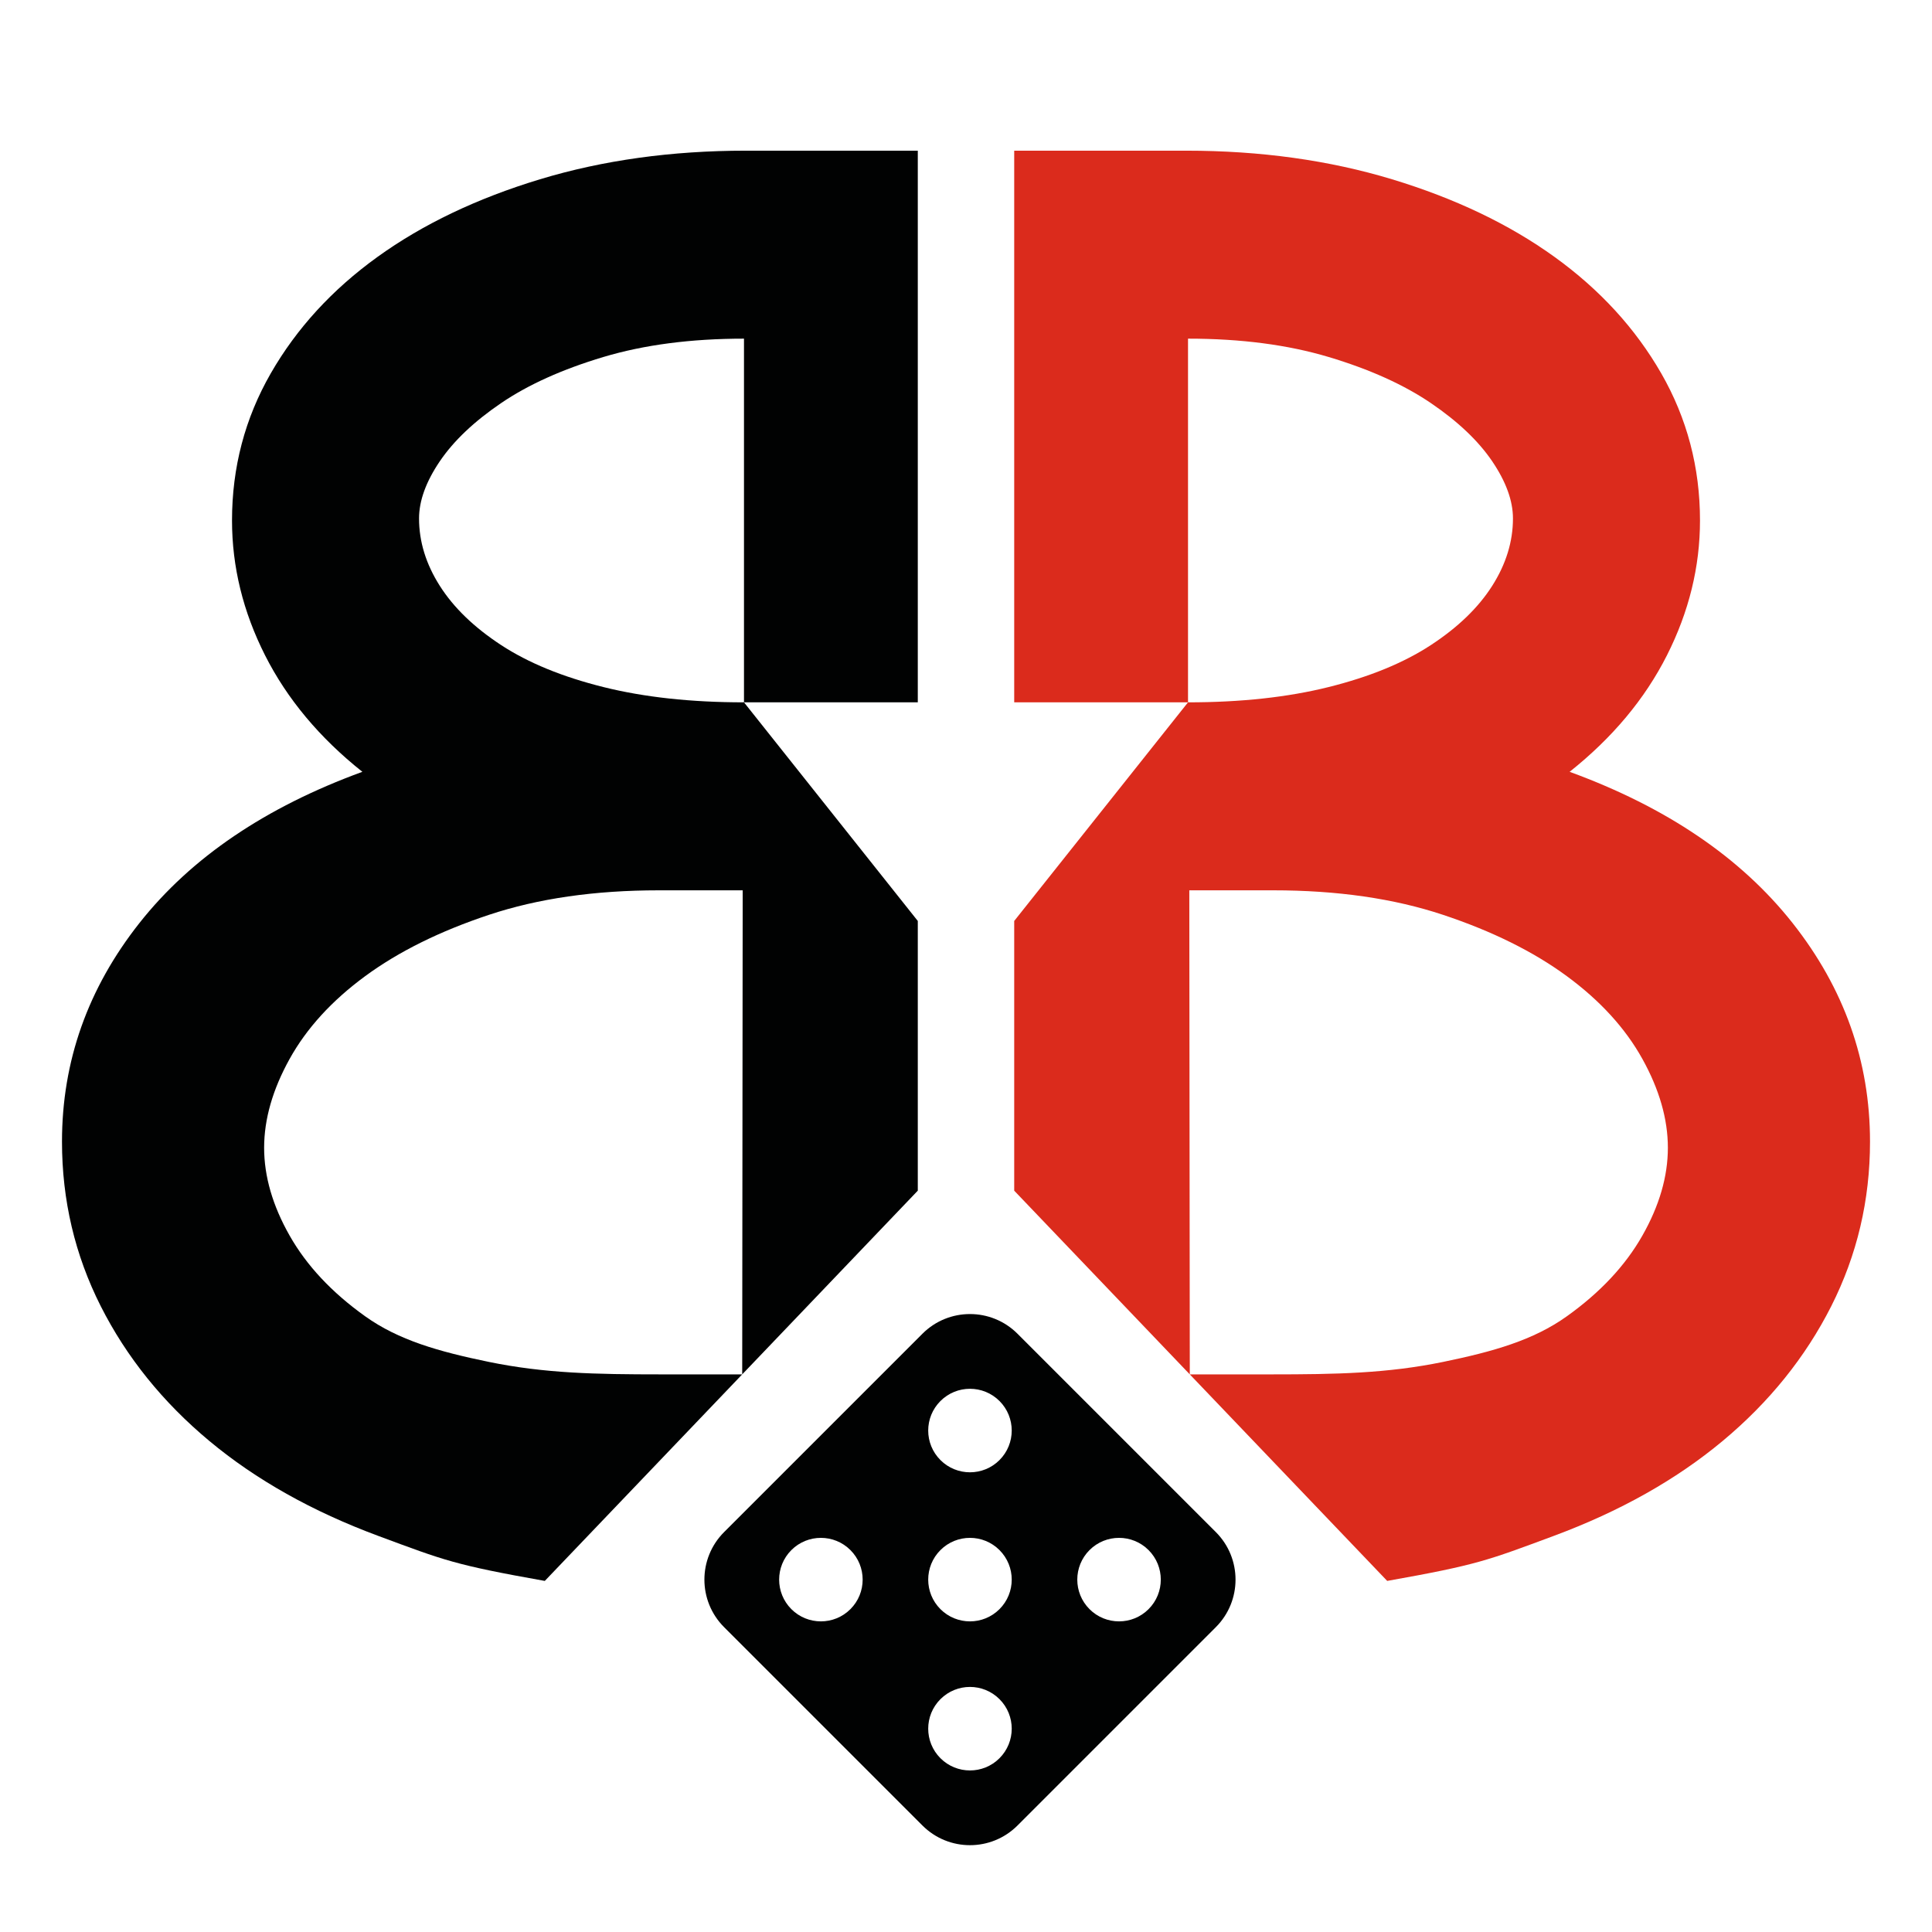
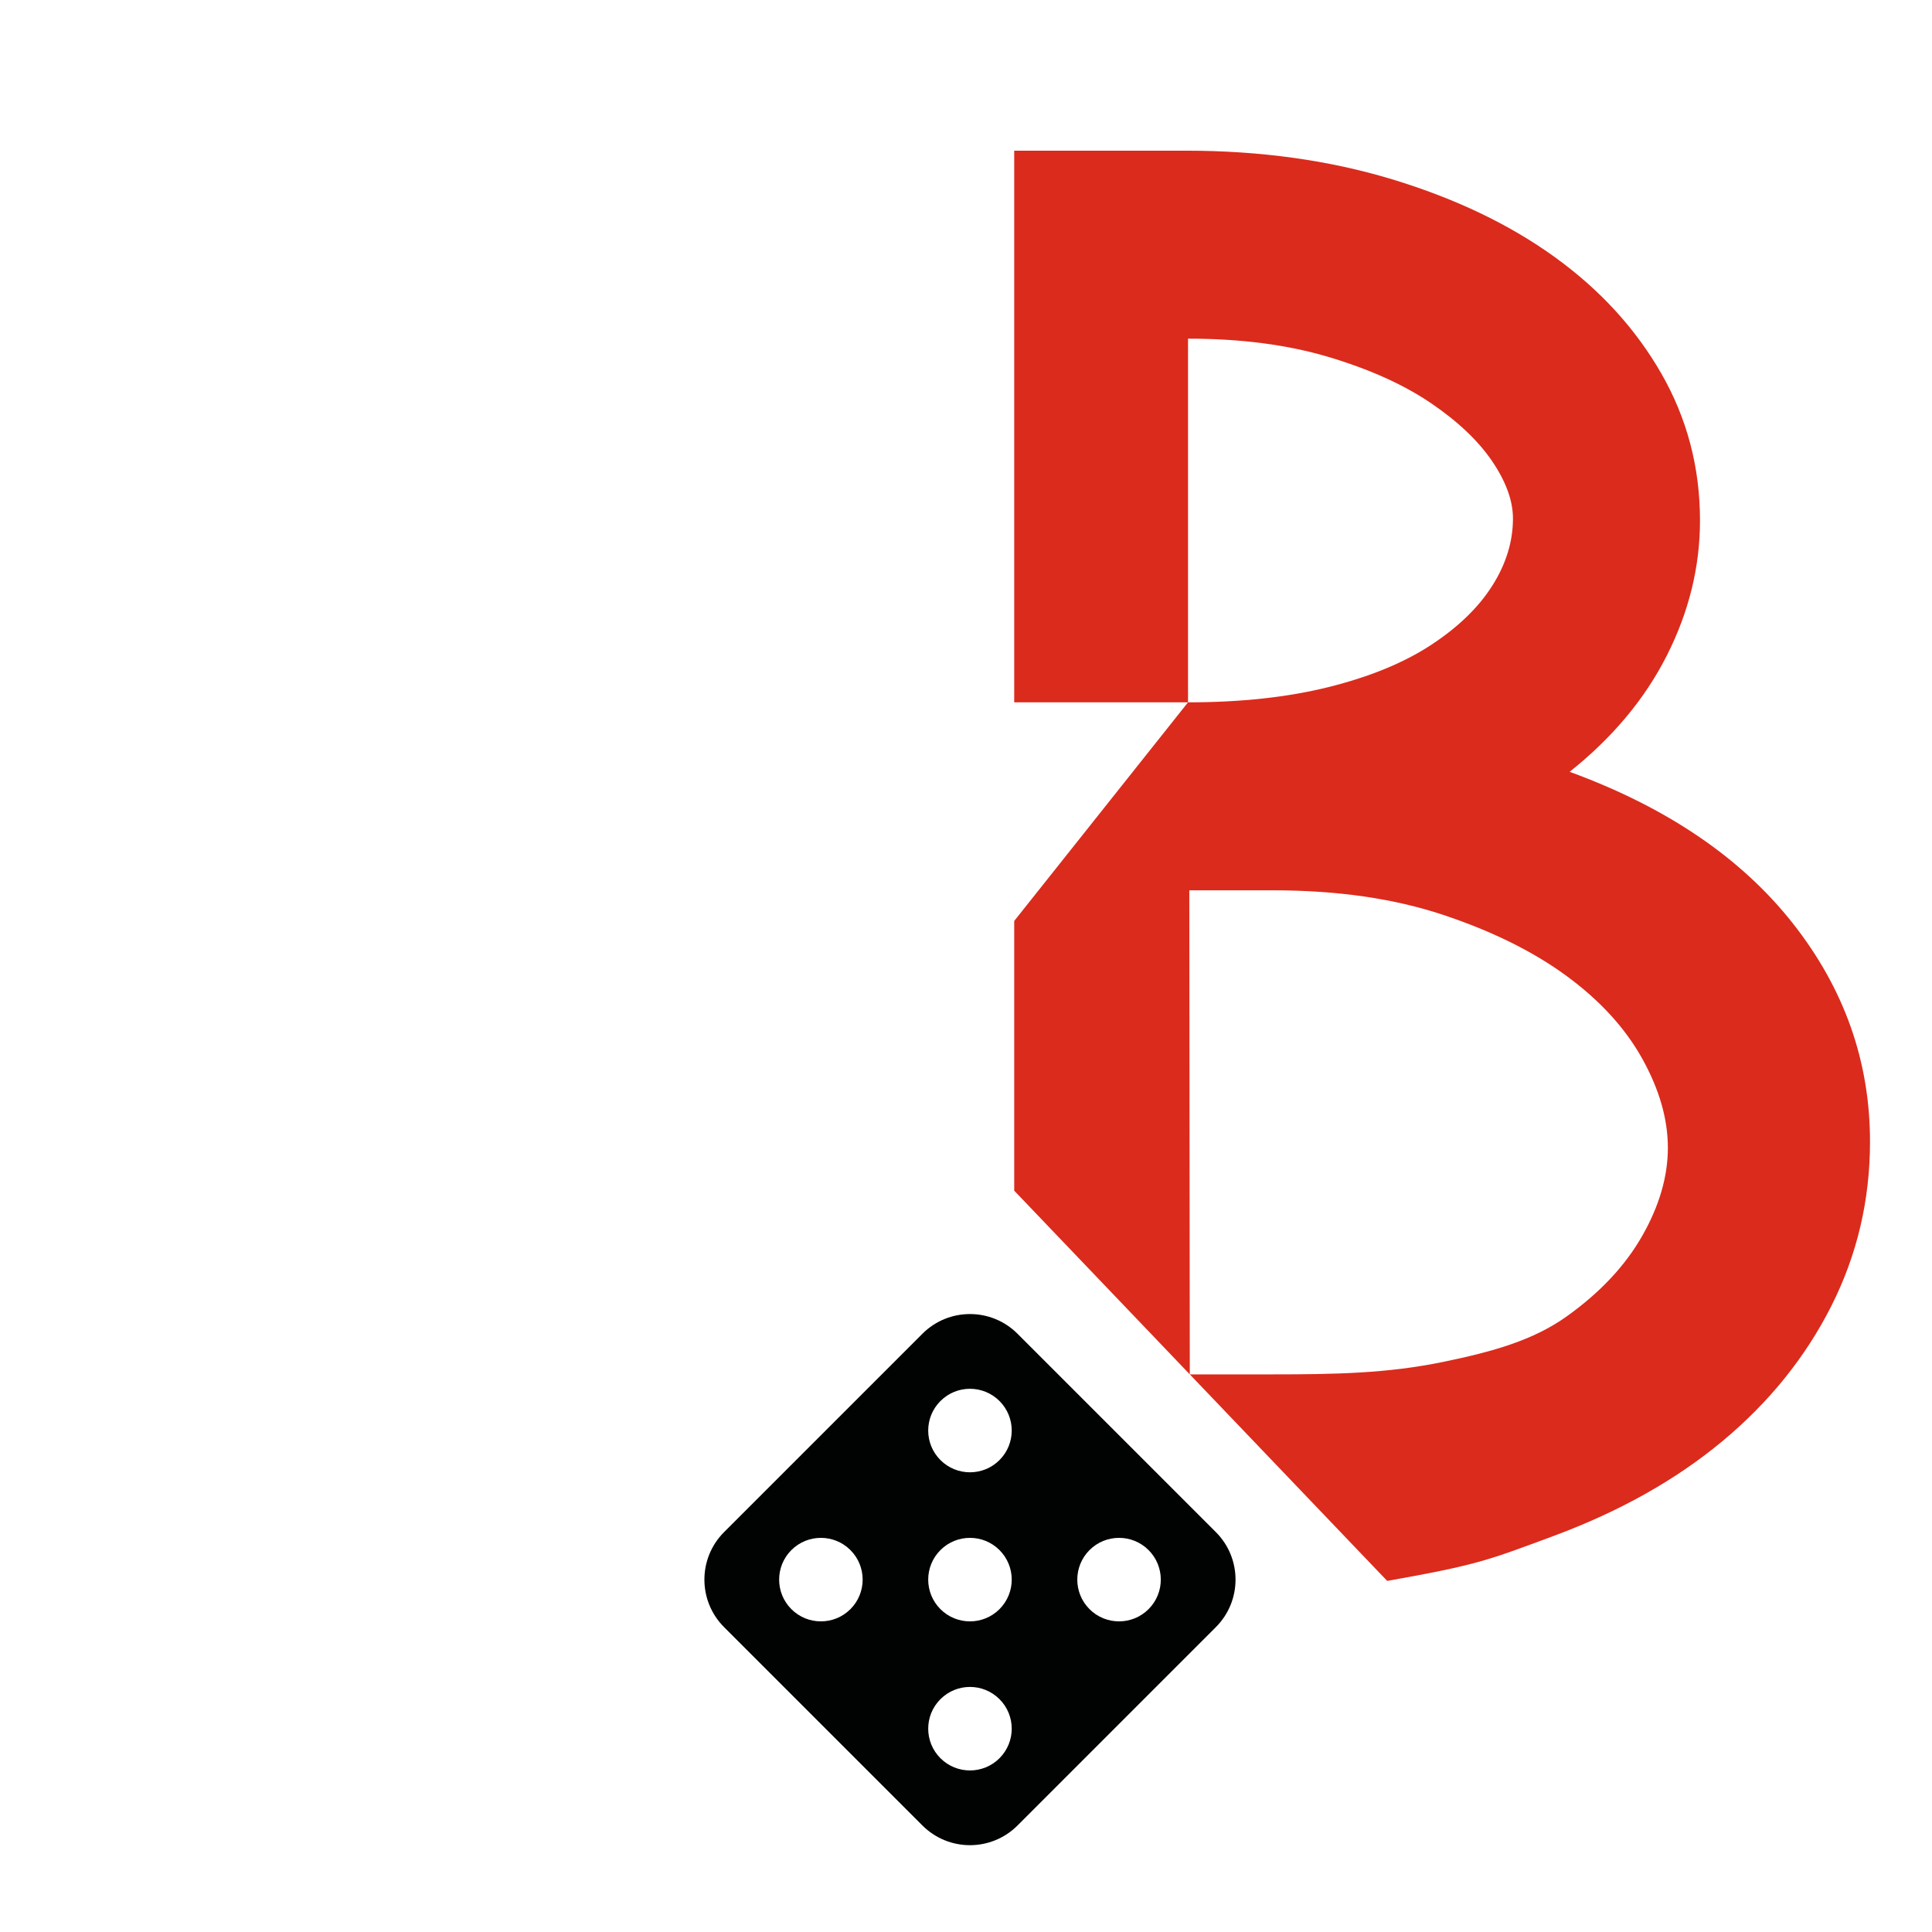
<svg xmlns="http://www.w3.org/2000/svg" version="1.0" id="Capa_1" x="0px" y="0px" width="595.28px" height="595.28px" viewBox="0 0 595.28 595.28" enable-background="new 0 0 595.28 595.28" xml:space="preserve">
  <path fill="#DB2B1C" d="M483.628,237.807c29.878,10.919,52.771,26.441,68.688,46.587c15.907,20.144,23.865,42.601,23.865,67.361  c0,18.051-3.984,34.939-11.932,50.678c-7.959,15.738-19.118,29.588-33.47,41.551c-14.362,11.961-31.725,21.719-52.098,29.273  s-23.354,8.881-51.262,13.85L312.494,366.864v-83.101l53.554-67.361h-53.554V46.426h52.972c22.893,0,44.038,2.941,63.446,8.814  c19.401,5.881,36.091,13.849,50.062,23.921c13.971,10.074,24.928,22.035,32.887,35.885c7.95,13.851,11.935,28.959,11.935,45.327  c0,14.273-3.404,28.124-10.188,41.55C506.813,215.36,496.817,227.321,483.628,237.807z M391.796,423.468  c19.792,0,35.624-0.299,52.832-3.838c15.5-3.188,27.841-6.701,38.128-14.051c10.278-7.336,18.044-15.629,23.283-24.865  c5.24-9.227,7.86-18.258,7.86-27.07c0-8.814-2.62-17.943-7.86-27.385c-5.239-9.443-13.005-17.943-23.283-25.498  c-10.287-7.555-22.991-13.85-38.128-18.885c-15.135-5.037-32.596-7.555-52.388-7.555h-25.794l0.148,149.147H391.796z   M366.048,216.402c16.297,0,30.75-1.573,43.365-4.721c12.604-3.147,23.083-7.446,31.432-12.905c8.34-5.45,14.645-11.54,18.92-18.257  c4.264-6.709,6.401-13.634,6.401-20.775c0-5.45-2.138-11.332-6.401-17.627c-4.275-6.296-10.58-12.276-18.92-17.942  c-8.349-5.666-18.827-10.387-31.432-14.166c-12.615-3.776-27.068-5.664-43.365-5.664V216.402z" />
-   <path fill="#010202" d="M111.651,237.807c-29.876,10.919-52.771,26.441-68.686,46.587C27.057,304.538,19.1,326.995,19.1,351.755  c0,18.051,3.984,34.939,11.931,50.678c7.96,15.738,19.12,29.588,33.471,41.551c14.362,11.961,31.725,21.719,52.098,29.273  c20.373,7.555,23.353,8.881,51.262,13.85l114.925-120.242v-83.101l-53.552-67.361h53.552V46.426h-52.97  c-22.893,0-44.039,2.941-63.448,8.814c-19.4,5.881-36.091,13.849-50.06,23.921c-13.97,10.074-24.929,22.035-32.887,35.885  c-7.95,13.851-11.934,28.959-11.934,45.327c0,14.273,3.403,28.124,10.187,41.55C88.468,215.36,98.463,227.321,111.651,237.807z   M203.484,423.468c-19.792,0-35.624-0.299-52.833-3.838c-15.5-3.188-27.84-6.701-38.126-14.051  c-10.279-7.336-18.044-15.629-23.285-24.865c-5.24-9.227-7.859-18.258-7.859-27.07c0-8.814,2.619-17.943,7.859-27.385  c5.24-9.443,13.005-17.943,23.285-25.498c10.286-7.555,22.991-13.85,38.126-18.885c15.135-5.037,32.596-7.555,52.388-7.555h25.794  l-0.148,149.147H203.484z M229.233,216.402c-16.298,0-30.75-1.573-43.366-4.721c-12.605-3.147-23.083-7.446-31.431-12.905  c-8.34-5.45-14.645-11.54-18.919-18.257c-4.266-6.709-6.403-13.634-6.403-20.775c0-5.45,2.138-11.332,6.403-17.627  c4.274-6.296,10.579-12.276,18.919-17.942c8.348-5.666,18.826-10.387,31.431-14.166c12.615-3.776,27.067-5.664,43.366-5.664V216.402  z" />
  <path fill="#010202" d="M374.618,472.058l-61.107-61.109c-8.089-8.09-21.207-8.09-29.297,0l-61.106,61.109  c-8.091,8.088-8.091,21.205,0,29.297l61.108,61.107c8.088,8.09,21.207,8.09,29.297,0l61.105-61.107  C382.71,493.265,382.71,480.147,374.618,472.058z M262.029,495.804c-5.024,5.023-13.171,5.025-18.196,0  c-5.024-5.023-5.024-13.174,0-18.197c5.025-5.023,13.172-5.025,18.198,0C267.055,482.63,267.054,490.78,262.029,495.804z   M307.961,541.735c-5.024,5.025-13.172,5.025-18.198,0c-5.024-5.025-5.023-13.172,0.003-18.197c5.023-5.023,13.171-5.023,18.195,0  C312.987,528.563,312.986,536.71,307.961,541.735z M307.961,495.804c-5.024,5.025-13.173,5.025-18.198,0  c-5.024-5.023-5.024-13.174,0-18.197c5.026-5.025,13.174-5.023,18.198,0C312.986,482.63,312.987,490.78,307.961,495.804z   M307.961,449.872c-5.024,5.023-13.172,5.023-18.195,0.002c-5.027-5.027-5.026-13.174,0-18.199c5.023-5.023,13.171-5.025,18.196,0  S312.986,444.847,307.961,449.872z M353.894,495.804c-5.024,5.023-13.172,5.025-18.198,0c-5.024-5.023-5.022-13.174,0.001-18.197  c5.025-5.023,13.173-5.025,18.197,0C358.918,482.63,358.918,490.78,353.894,495.804z" />
  <g>
</g>
  <g>
</g>
  <g>
</g>
  <g>
</g>
  <g>
</g>
  <g>
</g>
</svg>